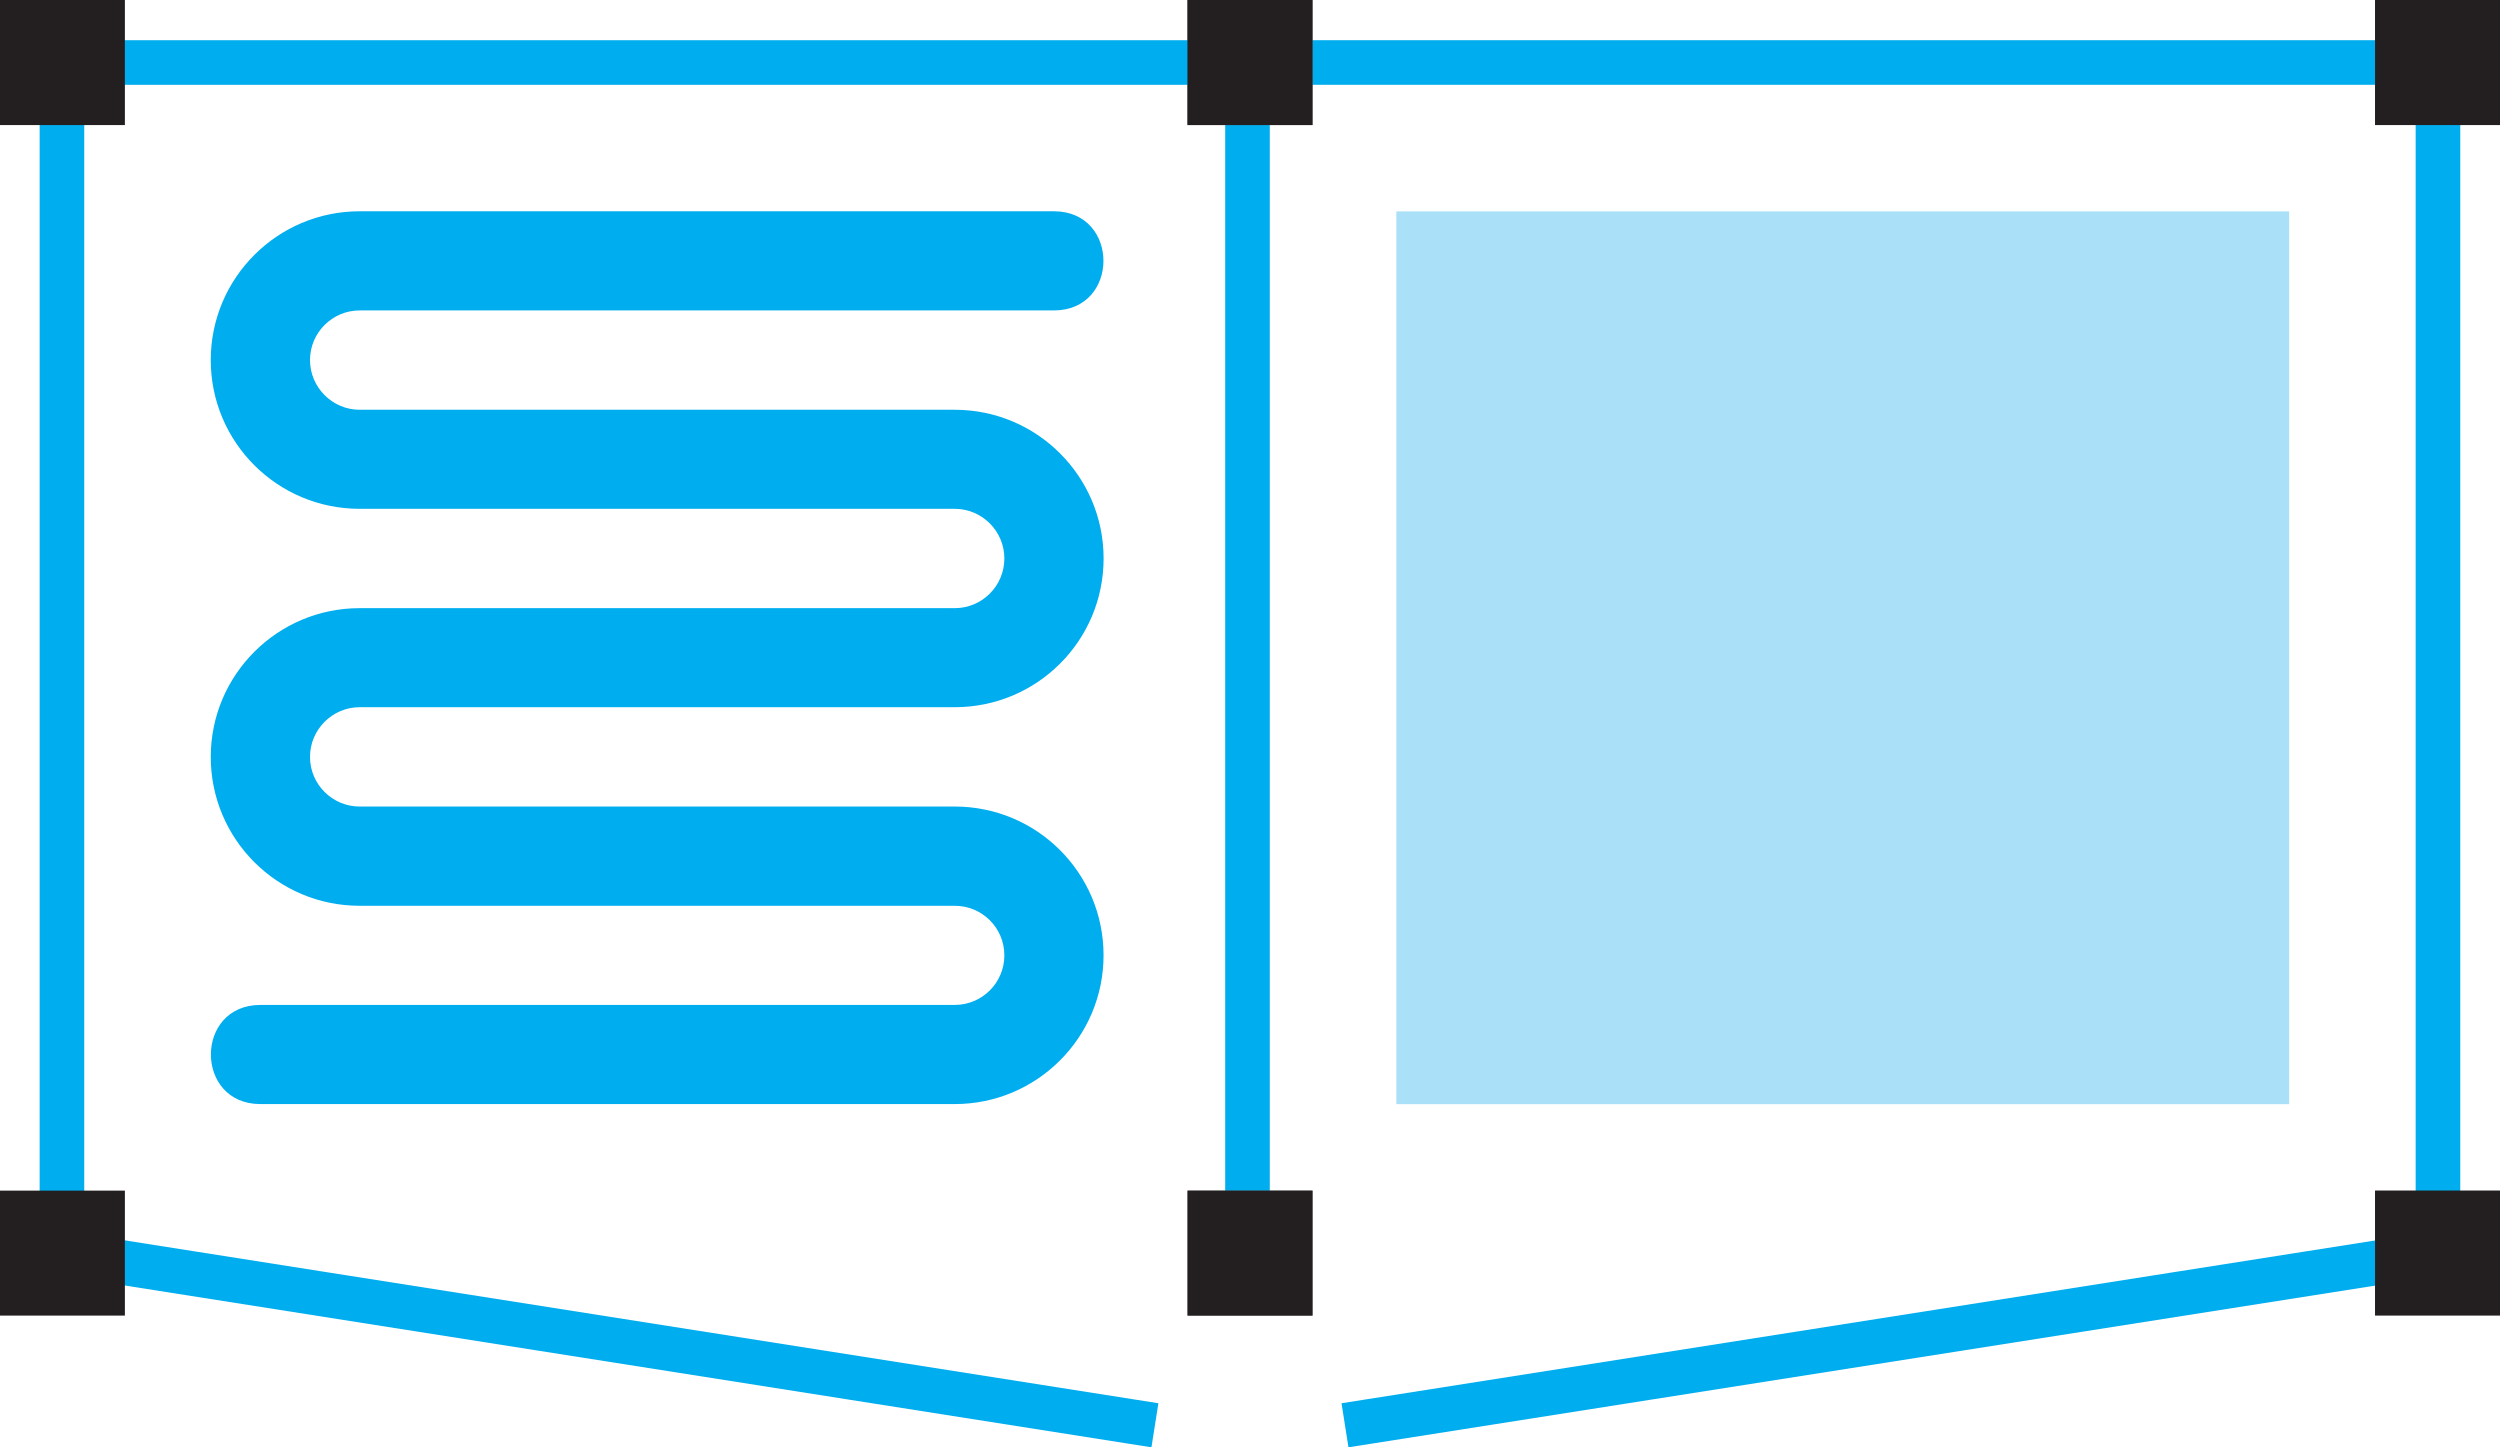
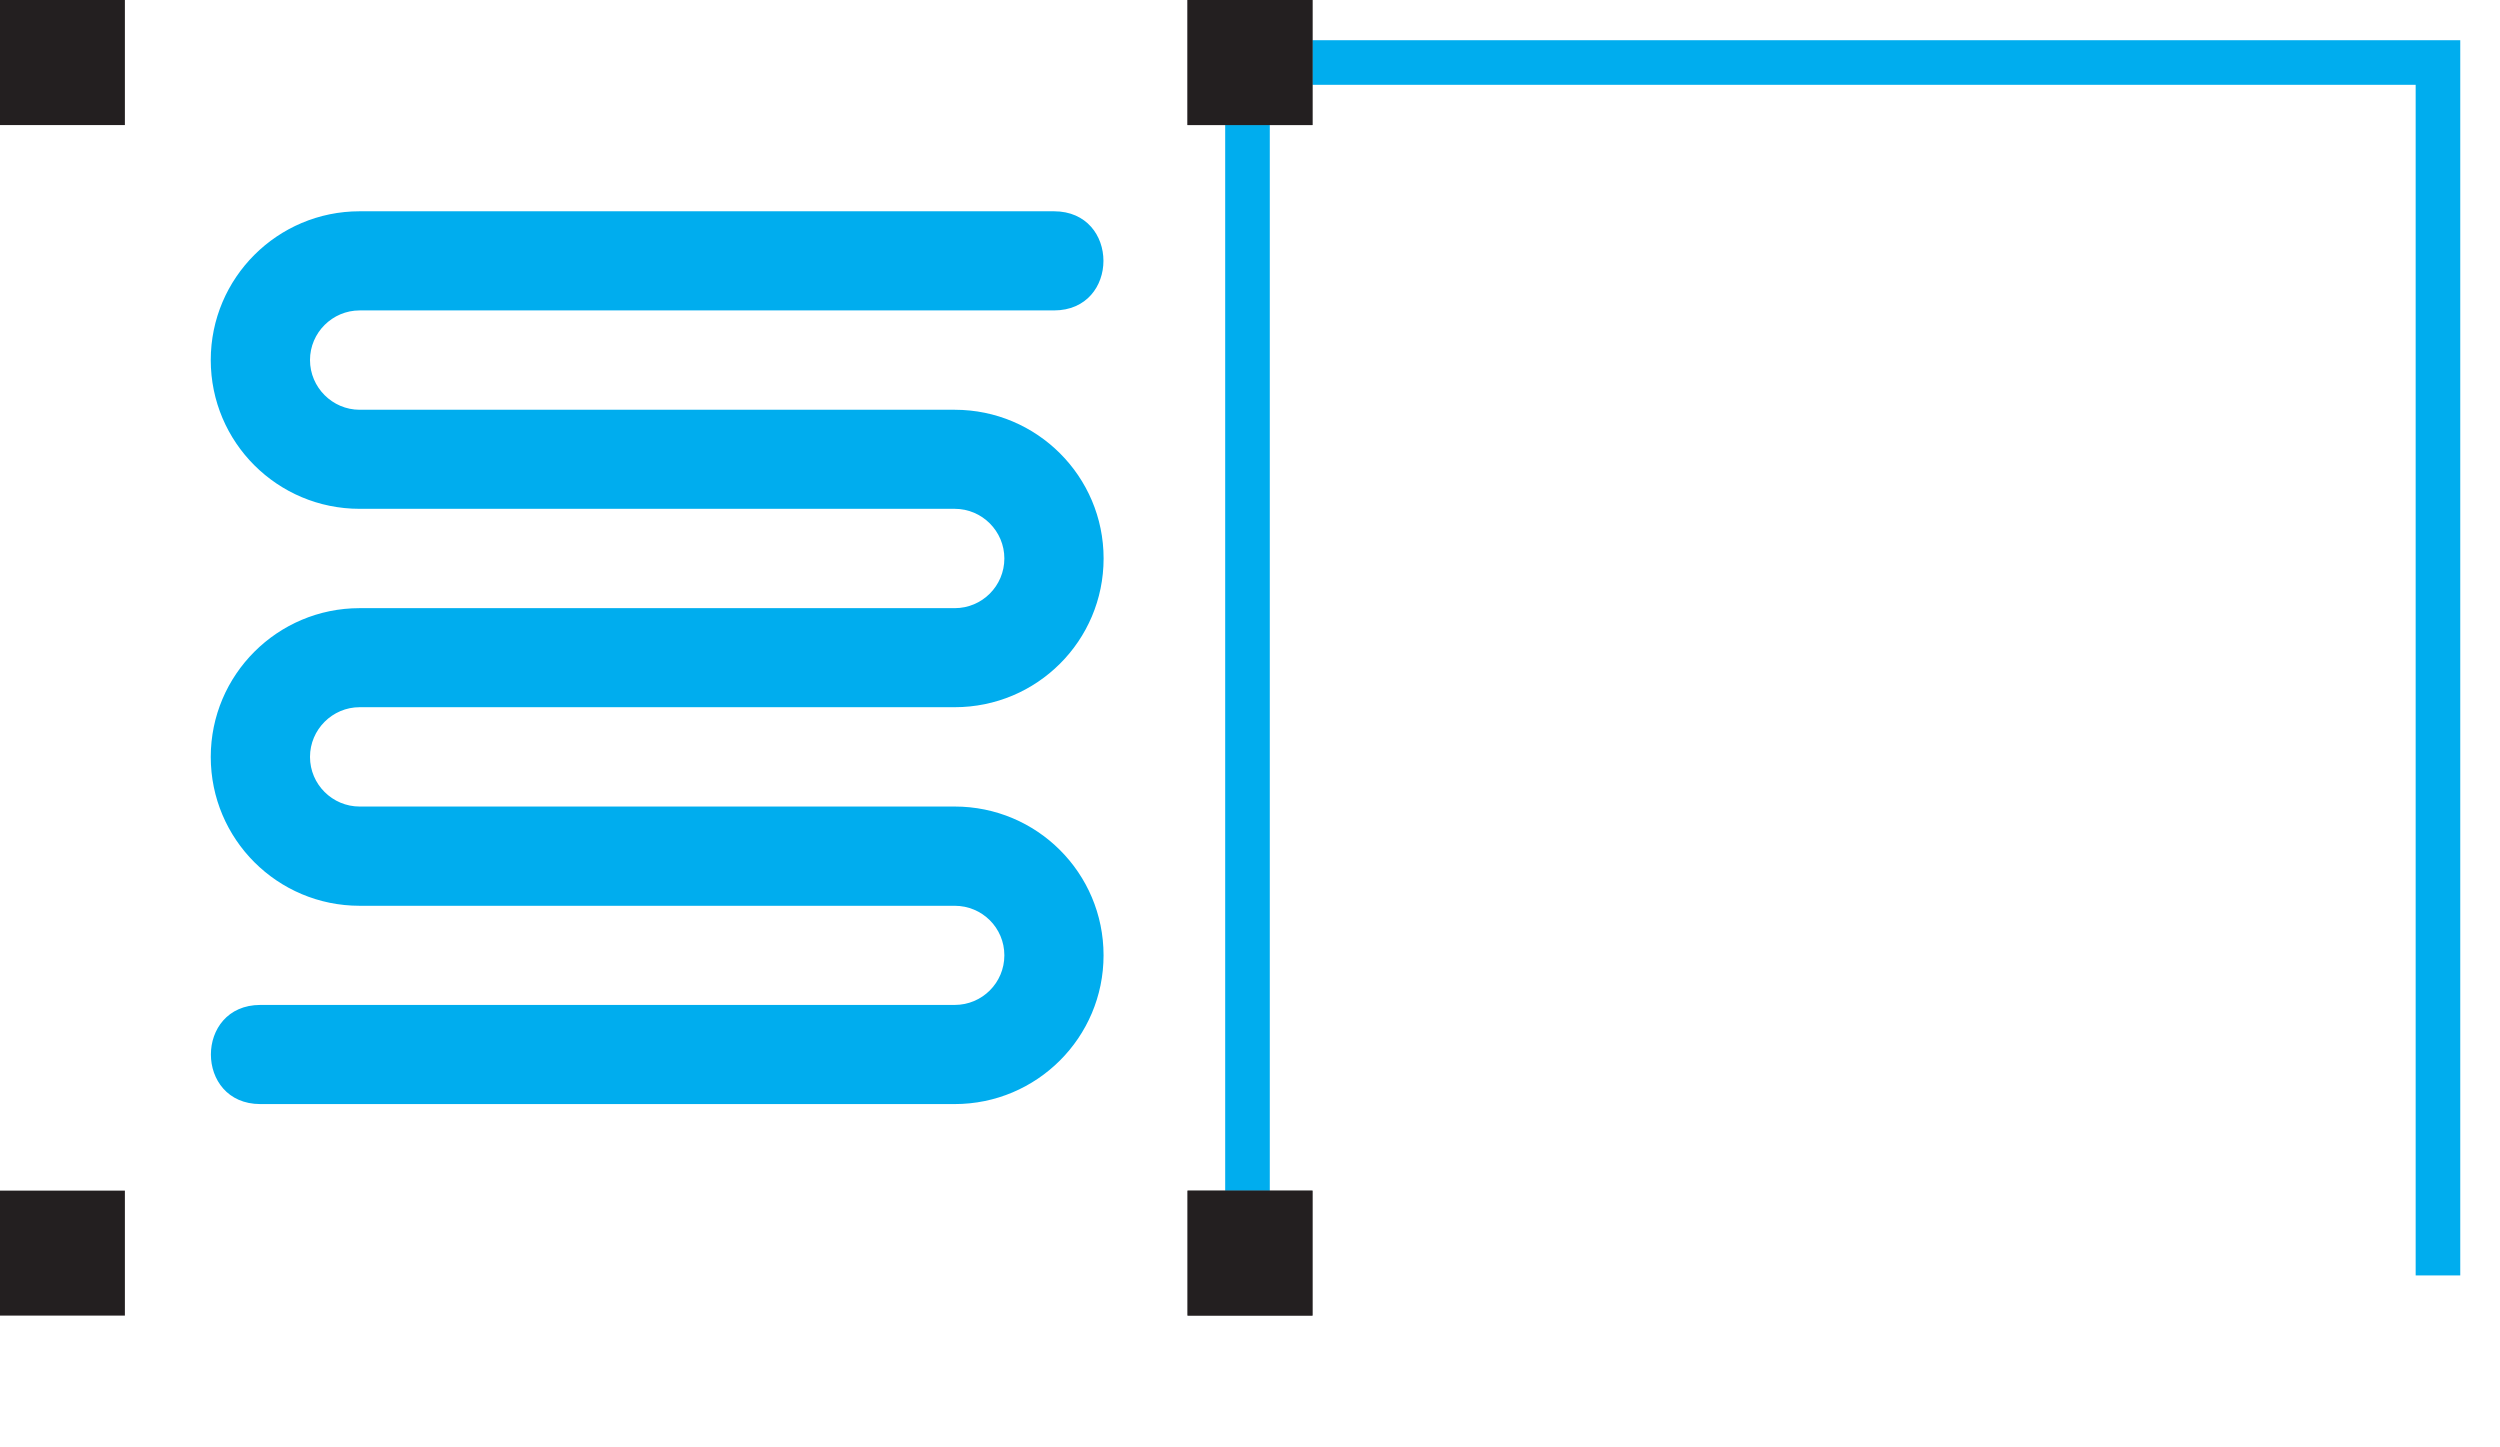
<svg xmlns="http://www.w3.org/2000/svg" version="1.1" id="Layer_1" x="0px" y="0px" width="52.75px" height="30.538px" viewBox="0 0 52.75 30.538" enable-background="new 0 0 52.75 30.538" xml:space="preserve">
  <g>
-     <path fill="none" stroke="#00ADEE" stroke-width="0.941" stroke-linecap="square" stroke-miterlimit="3.864" d="M26.322,1.319   h25.119 M26.322,26.441V1.319 M51.441,26.441V1.319 M28.844,30l22.598-3.559" />
+     <path fill="none" stroke="#00ADEE" stroke-width="0.941" stroke-linecap="square" stroke-miterlimit="3.864" d="M26.322,1.319   h25.119 M26.322,26.441V1.319 M51.441,26.441V1.319 M28.844,30" />
    <rect x="25.057" fill="#6D6E70" width="2.637" height="2.639" />
-     <rect x="50.113" fill="#231F20" width="2.637" height="2.639" />
-     <rect x="50.113" y="25.12" fill="#231F20" width="2.637" height="2.639" />
    <rect x="25.057" y="25.122" fill="#6D6E70" width="2.637" height="2.637" />
-     <rect x="29.463" y="4.46" fill="#ABE0F9" width="18.838" height="18.838" />
-     <path fill="none" stroke="#00ADEE" stroke-width="0.941" stroke-linecap="square" stroke-miterlimit="3.864" d="M1.307,1.319   v25.12 M1.307,26.439L23.904,30" />
-     <line fill="none" stroke="#00ADEE" stroke-width="0.941" stroke-linecap="square" stroke-miterlimit="3.864" x1="1.307" y1="1.319" x2="26.426" y2="1.319" />
    <rect x="25.055" fill="#231F20" width="2.639" height="2.639" />
    <rect fill="#231F20" width="2.635" height="2.639" />
    <rect y="25.122" fill="#231F20" width="2.635" height="2.637" />
    <rect x="25.057" y="25.122" fill="#231F20" width="2.637" height="2.637" />
    <path fill="#00ADEE" d="M5.494,23.296h14.65c1.734,0,3.141-1.406,3.141-3.139c0-1.737-1.406-3.139-3.141-3.139H7.588   c-0.574,0-1.047-0.468-1.047-1.047c0-0.578,0.473-1.049,1.047-1.049h12.557c1.734,0,3.141-1.401,3.141-3.139   c0-1.73-1.406-3.137-3.141-3.137H7.588c-0.574,0-1.047-0.472-1.047-1.049c0-0.578,0.473-1.047,1.047-1.047h14.65   c1.393,0,1.393-2.092,0-2.092H7.588c-1.732,0-3.141,1.406-3.141,3.139c0,1.737,1.408,3.139,3.141,3.139h12.557   c0.578,0,1.047,0.472,1.047,1.047c0,0.58-0.469,1.049-1.047,1.049H7.588c-1.732,0-3.141,1.406-3.141,3.139   c0,1.737,1.408,3.141,3.141,3.141h12.557c0.578,0,1.047,0.465,1.047,1.045s-0.469,1.047-1.047,1.047H5.494   C4.102,21.204,4.102,23.296,5.494,23.296" />
  </g>
</svg>